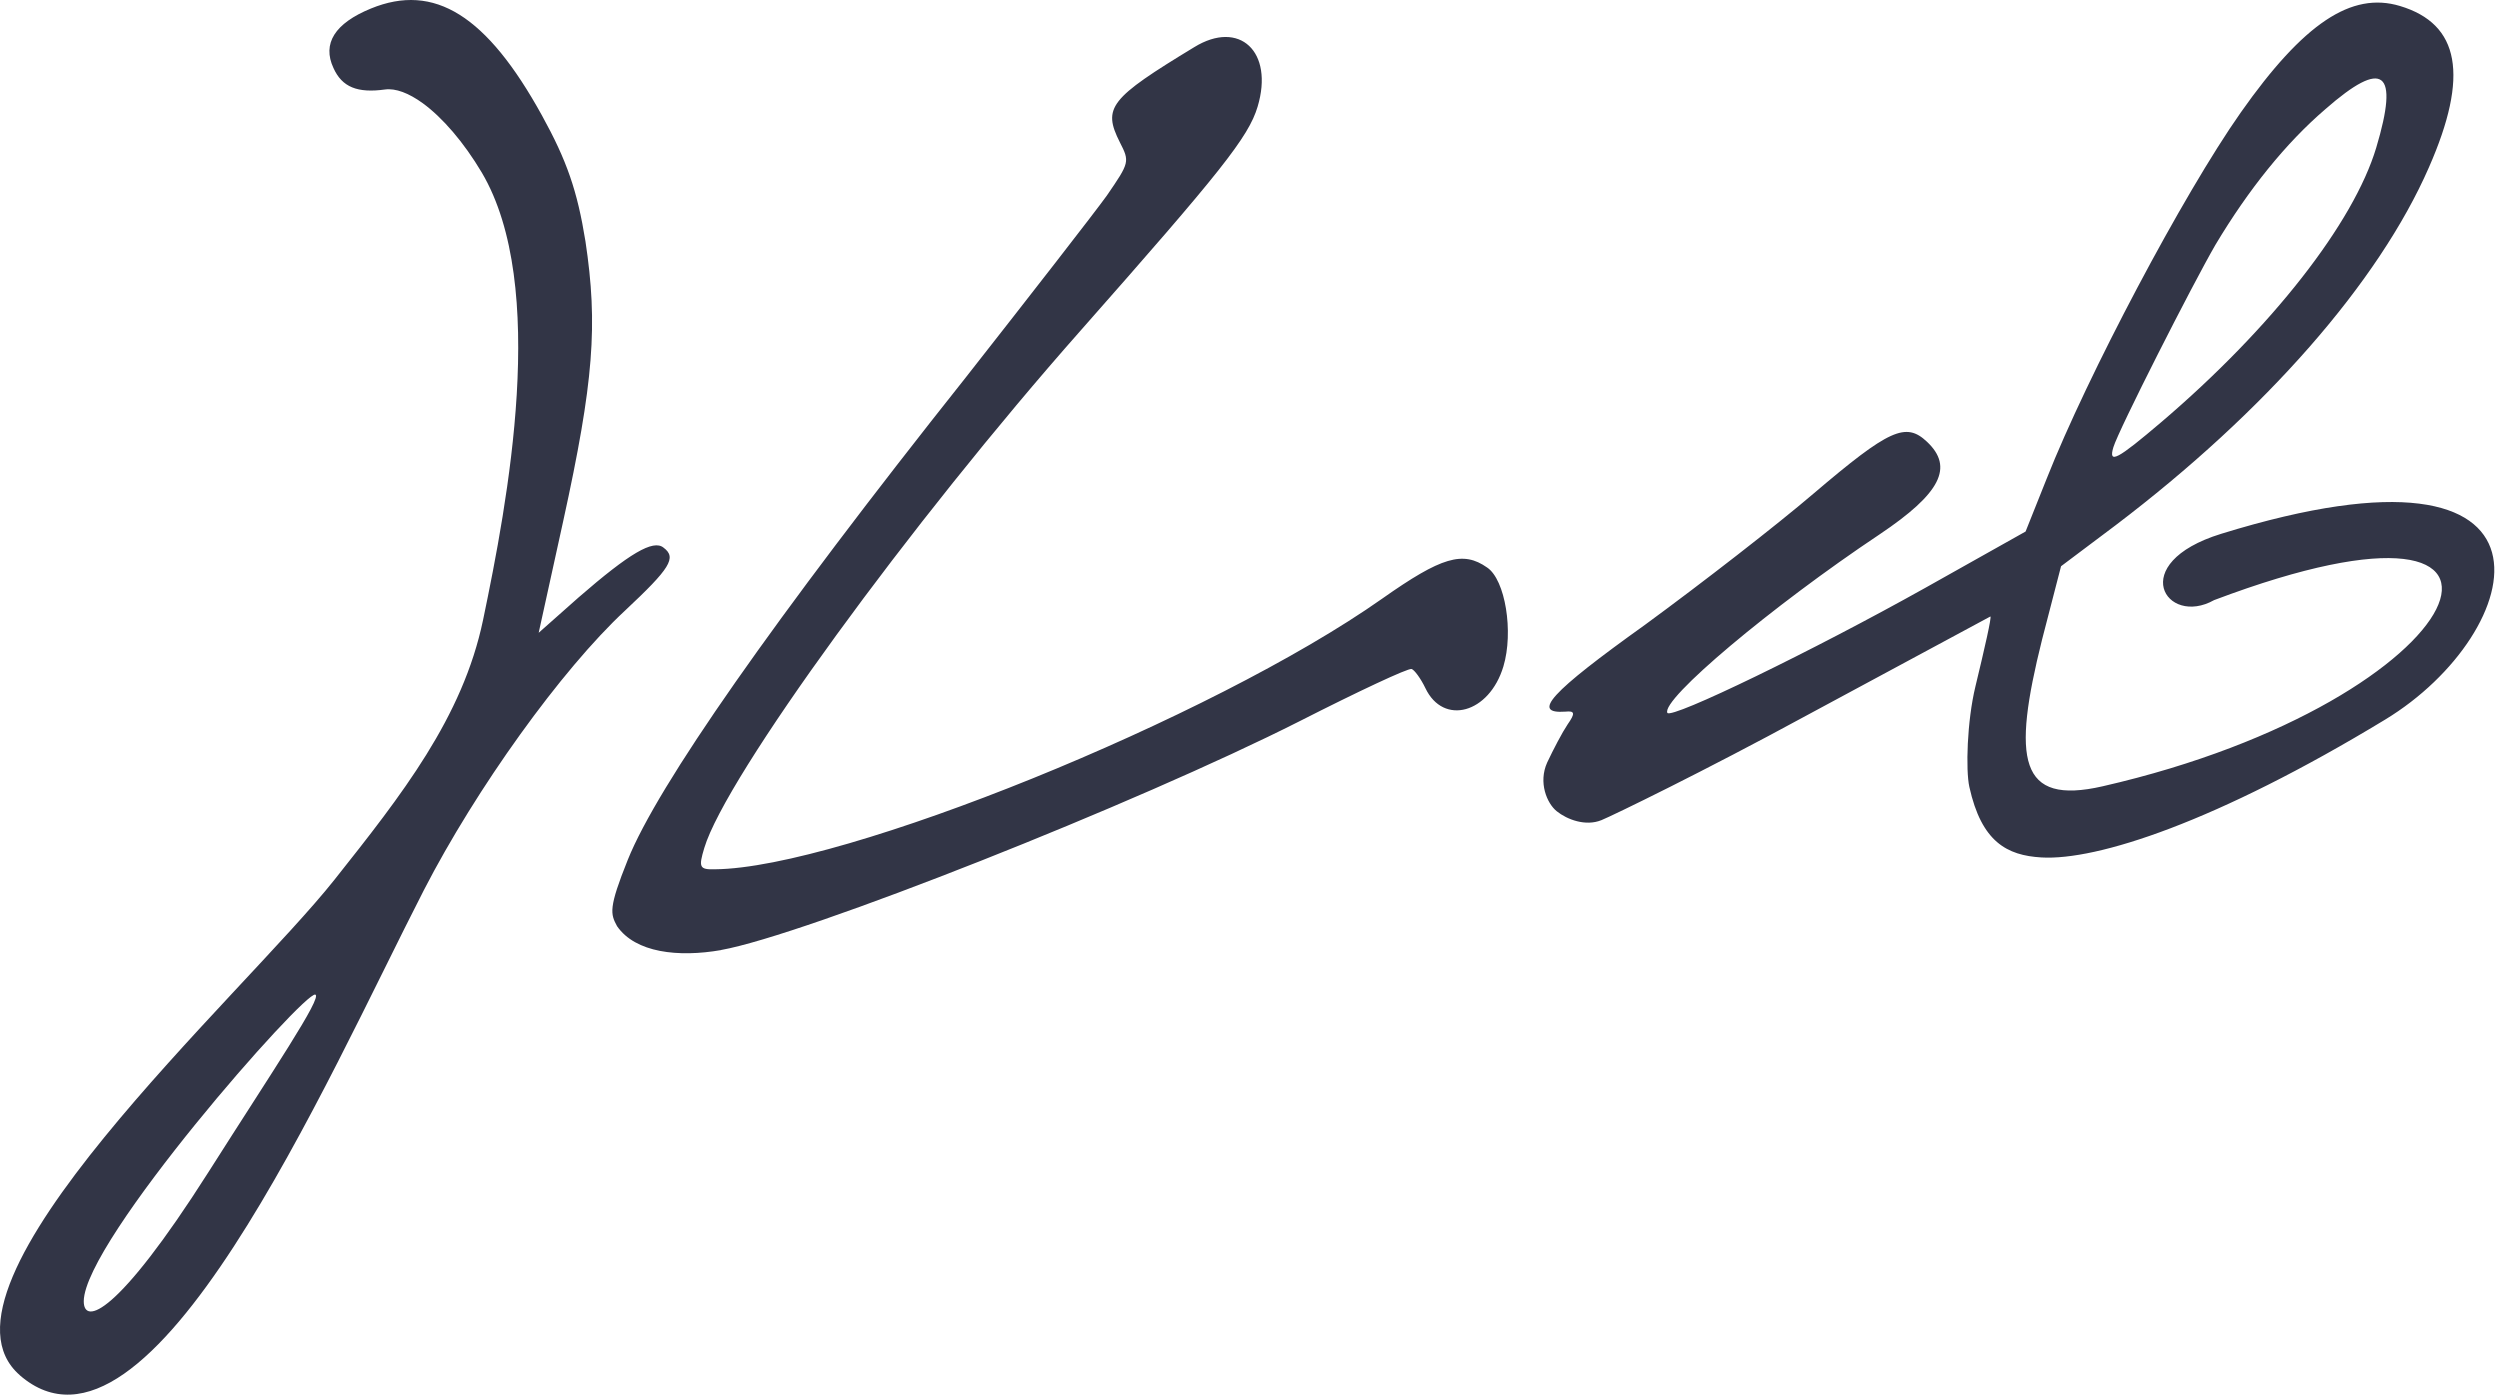
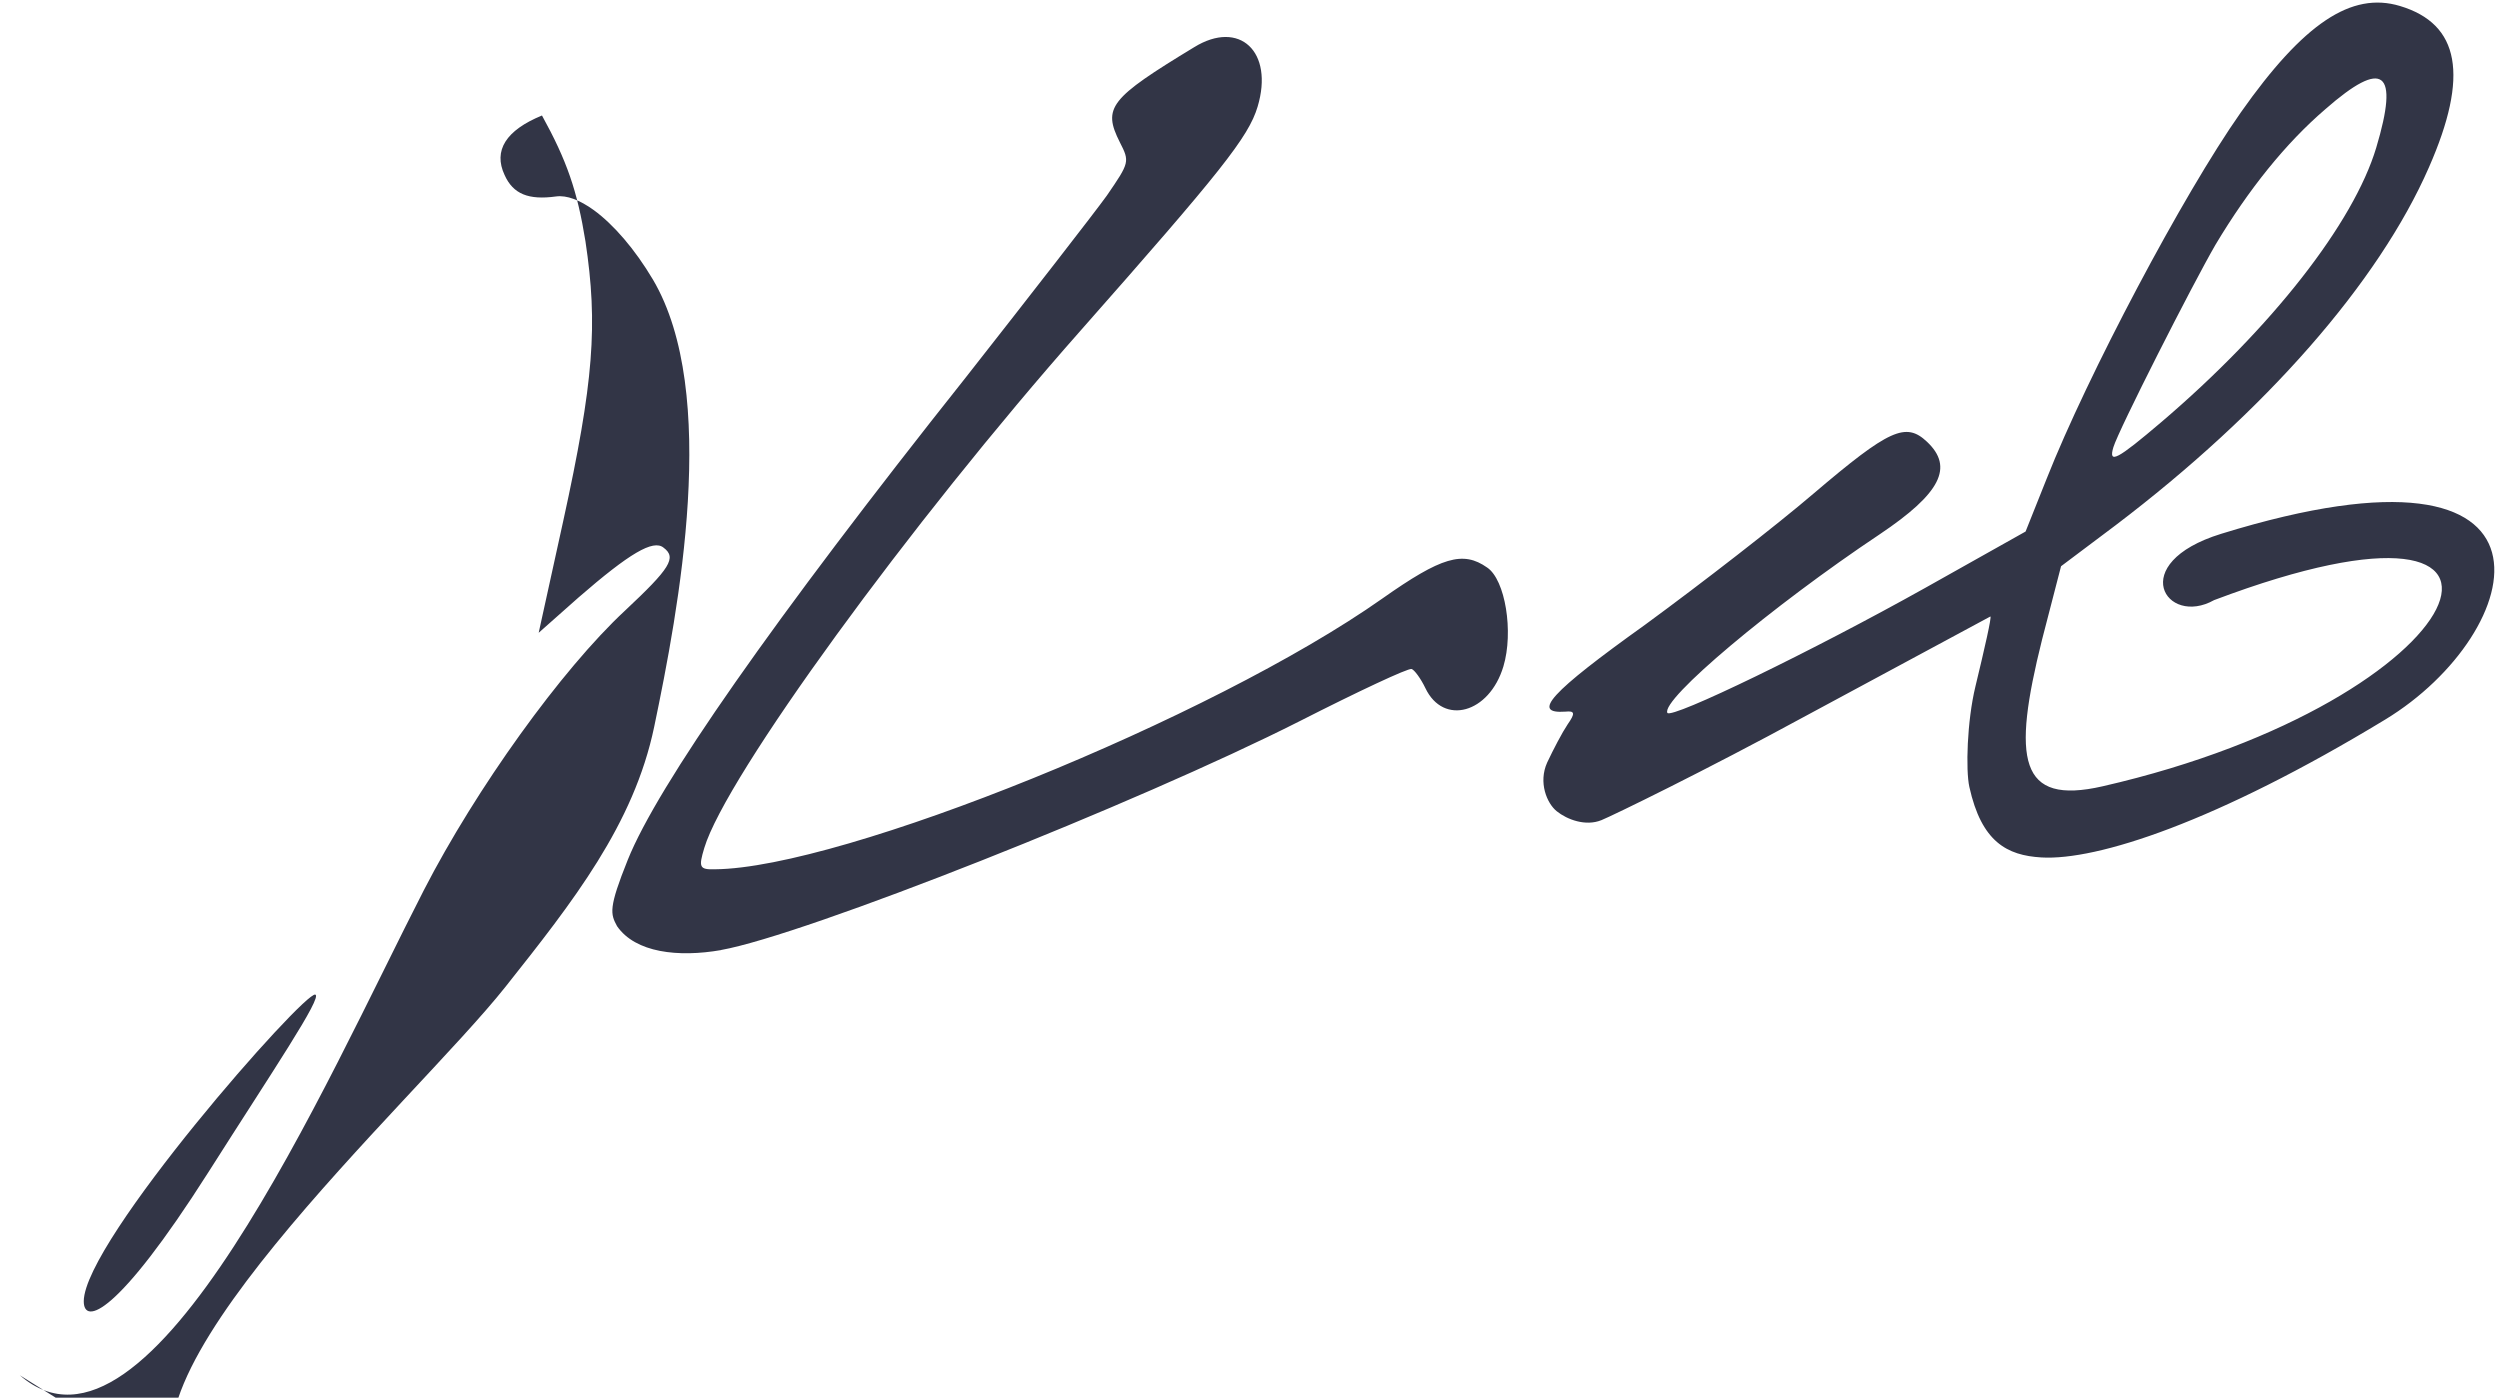
<svg xmlns="http://www.w3.org/2000/svg" viewBox="0 0 347 194" fill-rule="evenodd" stroke-linejoin="round" stroke-miterlimit="2">
-   <path d="M2.75 190.886c18.025 15.65 42.516-40.91 56.08-67.328 7.26-14.11 19.098-30.603 27.93-38.812 6.245-5.852 7.212-7.337 5.335-8.735-1.428-1.16-4.723.776-11.782 6.906l-5.545 4.914 3.4-15.48c4.252-19.396 4.836-27.26 3.093-38.85-1.13-7.02-2.587-11.216-6.035-17.47C67.58 2.153 60.3-2.434 51.478 1.186c-5 2.05-6.782 4.857-5.192 8.257 1.188 2.653 3.334 3.506 7.146 2.98 1.487-.203 3.31.502 5.243 1.9 2.734 1.994 5.685 5.398 8.205 9.64 9.272 15.727 3.585 45.707.174 62.067-2.83 13.567-11.276 24.284-20.64 36.09-12.738 16.062-57.916 56.382-43.665 68.755zm8.876-10.293c.082-8.357 30.604-43.005 32.136-42.545 1.054.316-5.938 10.635-14.845 24.667-12.653 19.904-17.324 21.278-17.29 17.878zm88.456-48.732c11.58-2.06 57.785-20.355 80.313-31.763 8.132-4.138 15.057-7.386 15.536-7.242.383.115 1.274 1.322 1.916 2.663 2.5 5.24 8.87 3.496 10.823-3.018 1.437-4.79.268-12.03-2.25-13.725-3.362-2.366-6.34-1.485-14.55 4.3-23.57 16.628-75.015 37.424-92.6 37.578-2.213.067-2.318-.278-1.514-2.96 2.96-9.865 28.533-45 52.238-71.82 19.453-22.04 23.294-26.84 24.558-31.053 2.3-7.663-2.52-12.136-8.793-8.276-11.743 7.127-12.748 8.39-10.325 13.2 1.38 2.7 1.35 2.806-1.8 7.394-1.792 2.49-10.622 13.83-19.578 25.24-26.847 33.812-42.794 56.695-46.912 66.944-2.715 6.756-2.416 7.52-1.496 9.23 2.548 3.687 8.488 4.353 14.436 3.318zm122.183-18.018c1.576-.64 14.377-6.86 28.352-14.464l25.65-13.813c.19.058-.785 4.358-2.078 9.713-1.17 4.84-1.36 11.61-.843 13.946 1.69 7.642 5.23 9.507 10 9.788 7.686.453 24.228-4.88 47.725-19.14 19.786-12.007 27.326-41.25-22.766-25.782-13.302 4.107-7.643 12.95-.986 9.204 50.664-19.13 36.715 13.896-15.478 25.843-11.64 2.664-12.576-3.668-8.4-20.373l2.633-10.172 7.548-5.67c20.813-15.785 36.53-33.726 43.513-49.693 5.593-12.73 4.3-19.904-4.033-22.403-6.705-2.012-13.343 2.366-22.078 14.78-8.007 11.38-21.29 36.522-26.933 50.803l-2.94 7.366-13.936 7.826C251.67 90.3 231.996 99.85 231.43 98.948c-.9-1.84 14.454-14.77 29.462-24.78 8.496-5.7 10.316-9.33 6.57-12.854-2.93-2.758-5.21-1.772-15.728 7.184-5.057 4.33-15.535 12.462-23.427 18.238-13.16 9.416-15.823 12.376-11.025 12.04 1.293-.134 1.4.21.307 1.763-.757 1.13-1.983 3.477-2.845 5.306-1.245 2.76-.035 5.652 1.32 6.747 1.456 1.176 4.027 2.13 6.198 1.25zm71.07-51.763c.718-2.395 10.928-22.51 14.175-28.113 4.607-7.7 9.76-14.1 15.248-18.812 8.074-7.078 10.277-5.374 7.06 5.354-3.132 10.44-14.49 25-29.787 38.046-6.168 5.25-7.414 5.92-6.695 3.525z" fill="#323546" fill-rule="nonzero" />
+   <path d="M2.75 190.886c18.025 15.65 42.516-40.91 56.08-67.328 7.26-14.11 19.098-30.603 27.93-38.812 6.245-5.852 7.212-7.337 5.335-8.735-1.428-1.16-4.723.776-11.782 6.906l-5.545 4.914 3.4-15.48c4.252-19.396 4.836-27.26 3.093-38.85-1.13-7.02-2.587-11.216-6.035-17.47c-5 2.05-6.782 4.857-5.192 8.257 1.188 2.653 3.334 3.506 7.146 2.98 1.487-.203 3.31.502 5.243 1.9 2.734 1.994 5.685 5.398 8.205 9.64 9.272 15.727 3.585 45.707.174 62.067-2.83 13.567-11.276 24.284-20.64 36.09-12.738 16.062-57.916 56.382-43.665 68.755zm8.876-10.293c.082-8.357 30.604-43.005 32.136-42.545 1.054.316-5.938 10.635-14.845 24.667-12.653 19.904-17.324 21.278-17.29 17.878zm88.456-48.732c11.58-2.06 57.785-20.355 80.313-31.763 8.132-4.138 15.057-7.386 15.536-7.242.383.115 1.274 1.322 1.916 2.663 2.5 5.24 8.87 3.496 10.823-3.018 1.437-4.79.268-12.03-2.25-13.725-3.362-2.366-6.34-1.485-14.55 4.3-23.57 16.628-75.015 37.424-92.6 37.578-2.213.067-2.318-.278-1.514-2.96 2.96-9.865 28.533-45 52.238-71.82 19.453-22.04 23.294-26.84 24.558-31.053 2.3-7.663-2.52-12.136-8.793-8.276-11.743 7.127-12.748 8.39-10.325 13.2 1.38 2.7 1.35 2.806-1.8 7.394-1.792 2.49-10.622 13.83-19.578 25.24-26.847 33.812-42.794 56.695-46.912 66.944-2.715 6.756-2.416 7.52-1.496 9.23 2.548 3.687 8.488 4.353 14.436 3.318zm122.183-18.018c1.576-.64 14.377-6.86 28.352-14.464l25.65-13.813c.19.058-.785 4.358-2.078 9.713-1.17 4.84-1.36 11.61-.843 13.946 1.69 7.642 5.23 9.507 10 9.788 7.686.453 24.228-4.88 47.725-19.14 19.786-12.007 27.326-41.25-22.766-25.782-13.302 4.107-7.643 12.95-.986 9.204 50.664-19.13 36.715 13.896-15.478 25.843-11.64 2.664-12.576-3.668-8.4-20.373l2.633-10.172 7.548-5.67c20.813-15.785 36.53-33.726 43.513-49.693 5.593-12.73 4.3-19.904-4.033-22.403-6.705-2.012-13.343 2.366-22.078 14.78-8.007 11.38-21.29 36.522-26.933 50.803l-2.94 7.366-13.936 7.826C251.67 90.3 231.996 99.85 231.43 98.948c-.9-1.84 14.454-14.77 29.462-24.78 8.496-5.7 10.316-9.33 6.57-12.854-2.93-2.758-5.21-1.772-15.728 7.184-5.057 4.33-15.535 12.462-23.427 18.238-13.16 9.416-15.823 12.376-11.025 12.04 1.293-.134 1.4.21.307 1.763-.757 1.13-1.983 3.477-2.845 5.306-1.245 2.76-.035 5.652 1.32 6.747 1.456 1.176 4.027 2.13 6.198 1.25zm71.07-51.763c.718-2.395 10.928-22.51 14.175-28.113 4.607-7.7 9.76-14.1 15.248-18.812 8.074-7.078 10.277-5.374 7.06 5.354-3.132 10.44-14.49 25-29.787 38.046-6.168 5.25-7.414 5.92-6.695 3.525z" fill="#323546" fill-rule="nonzero" />
</svg>